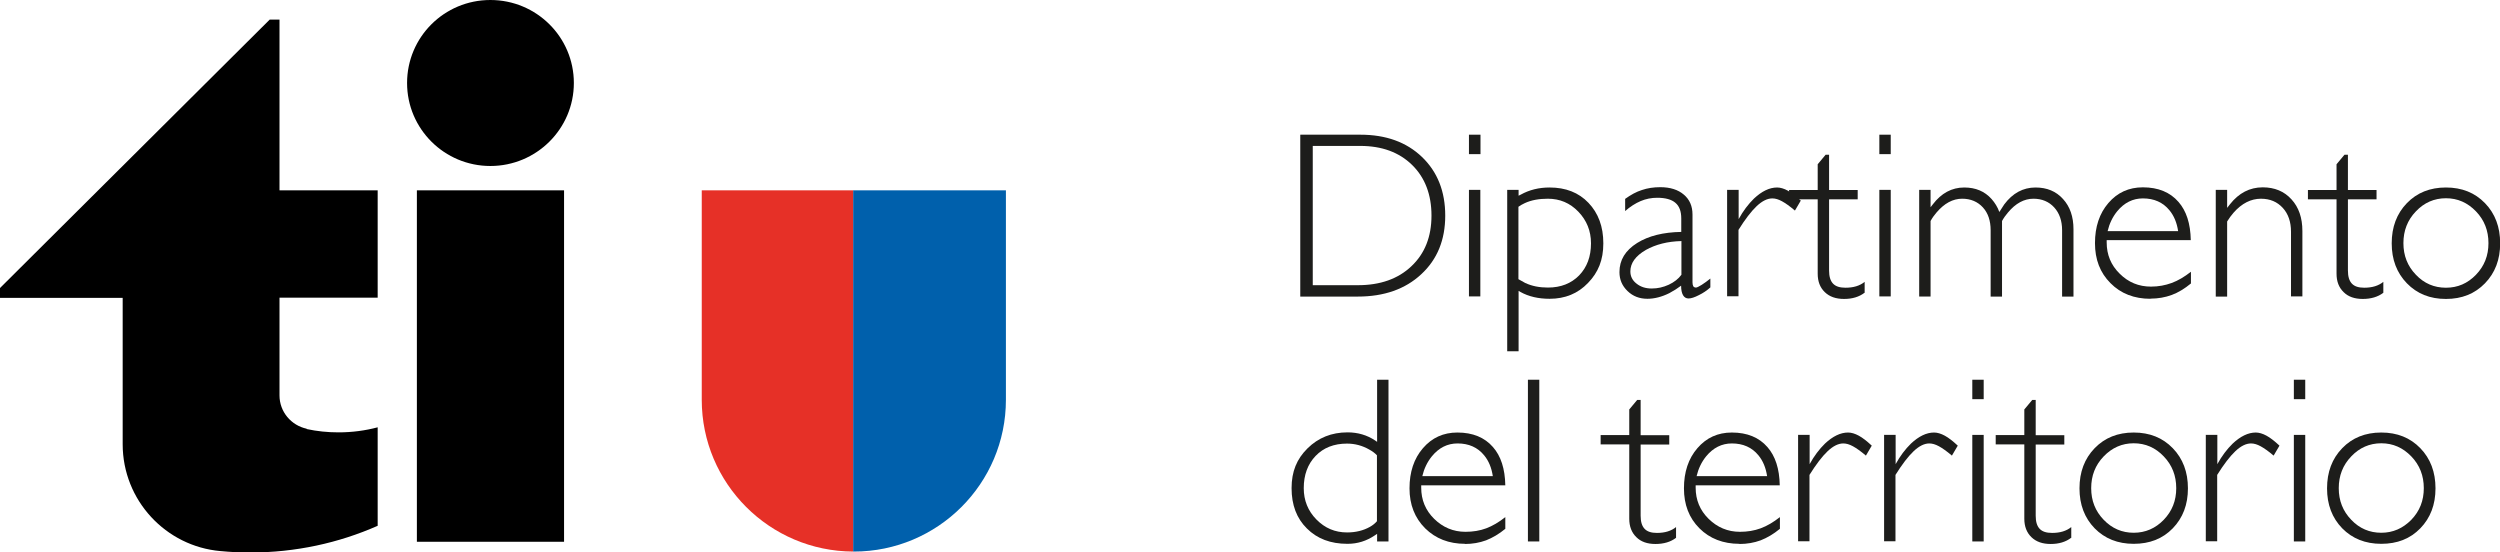
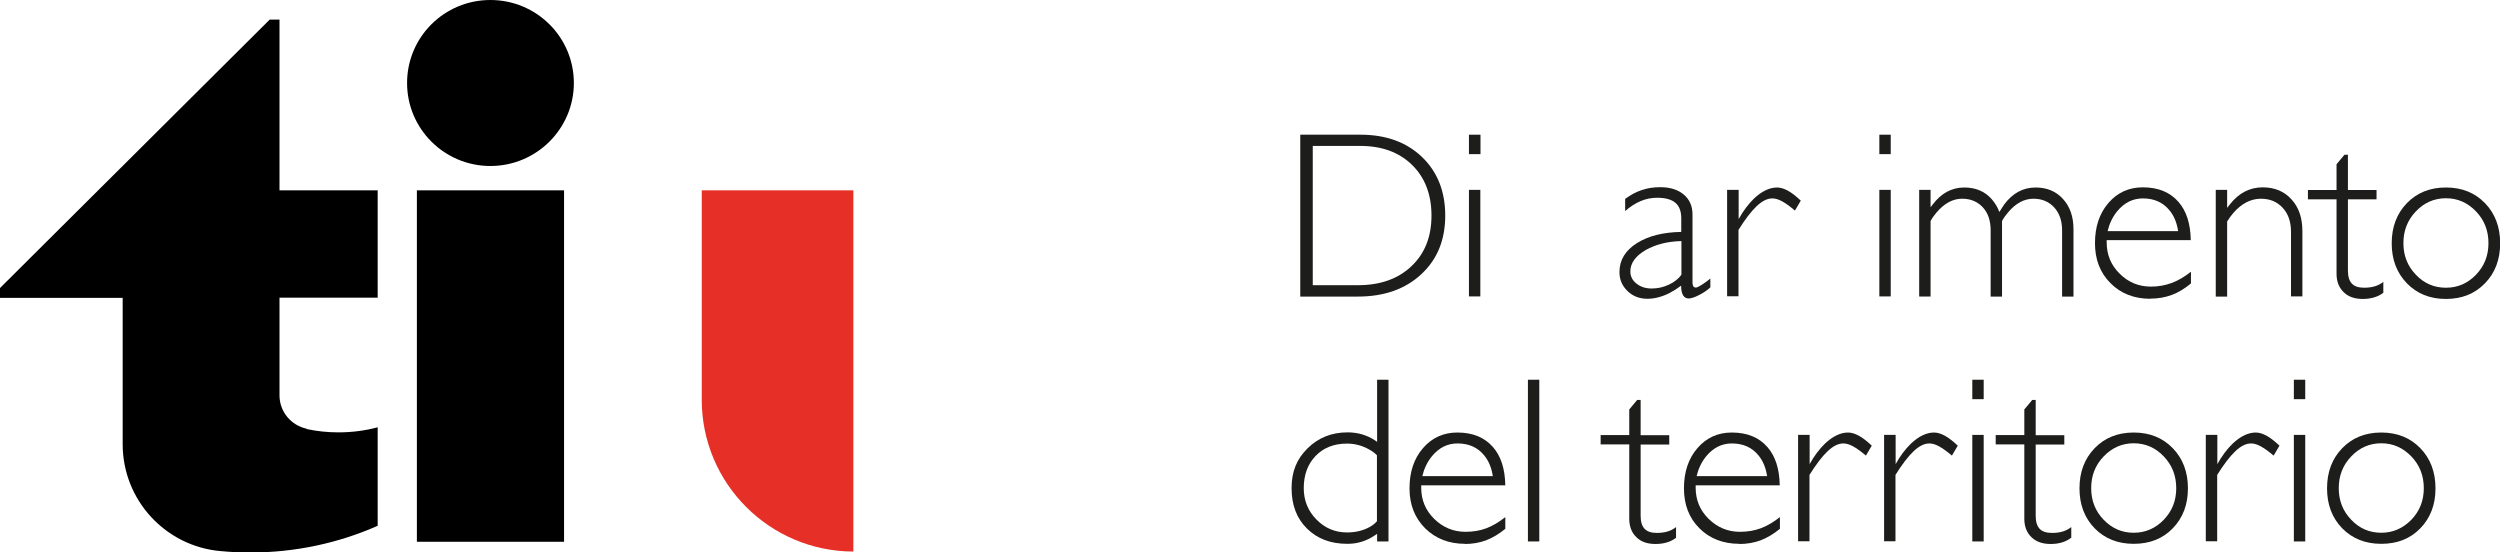
<svg xmlns="http://www.w3.org/2000/svg" id="Ebene_2" viewBox="0 0 158.14 34.94">
  <defs>
    <style>.cls-1{fill:#0060ac;}.cls-2{fill:#e63027;}.cls-3{fill:#1d1d1b;}</style>
  </defs>
  <g id="Livello_1">
    <rect x="26.37" y="12.04" width="9.31" height="22.23" />
    <path d="m31.02,10.5c2.91,0,5.28-2.35,5.28-5.25s-2.36-5.25-5.28-5.25-5.27,2.35-5.27,5.25,2.36,5.25,5.27,5.25Z" />
    <rect x="31.02" y="4.94" height=".62" />
    <rect x="31.02" y="4.94" height=".62" />
    <path d="m19.4,27.12c-.98-.21-1.72-1.07-1.72-2.11h0v-6.18h6.21v-6.79h-6.21V1.24h-.62L0,18.22v.62h7.76v9.26c0,3.55,2.73,6.46,6.19,6.76h.01c.61.06,1.24.09,1.86.09,2.87,0,5.6-.6,8.07-1.69v-6.23c-.79.21-1.62.32-2.48.32-.69,0-1.36-.07-2.01-.21" />
    <path class="cls-3" d="m82.26,8.52h3.79c1.62,0,2.92.47,3.9,1.41.98.94,1.47,2.18,1.47,3.71s-.5,2.77-1.52,3.71c-1.01.94-2.35,1.41-4.01,1.41h-3.64v-10.23Zm.79,9.52h2.85c1.41,0,2.54-.4,3.38-1.2.85-.8,1.27-1.87,1.27-3.2s-.41-2.41-1.23-3.21c-.82-.8-1.91-1.2-3.28-1.2h-3v8.81Z" />
    <path class="cls-3" d="m92.92,8.52h.73v1.23h-.73v-1.23Zm0,3.49h.72v6.74h-.72v-6.74Z" />
-     <path class="cls-3" d="m95.34,12.01h.72v.37l.14-.07c.54-.3,1.15-.45,1.82-.45,1.02,0,1.84.32,2.46.97.62.65.94,1.5.94,2.56s-.32,1.84-.97,2.51c-.64.67-1.45,1-2.43,1-.7,0-1.32-.14-1.84-.43l-.12-.07v3.82h-.72v-10.22Zm2.58,6.18c.81,0,1.47-.26,1.97-.77.5-.52.75-1.19.75-2.03,0-.78-.27-1.45-.8-2-.53-.55-1.17-.82-1.93-.82-.57,0-1.05.09-1.46.28-.15.07-.29.15-.4.23v4.58l.43.24c.43.2.9.29,1.43.29Z" />
    <path class="cls-3" d="m104.21,18.9c-.5,0-.92-.16-1.26-.49-.34-.33-.51-.72-.51-1.2,0-.76.37-1.37,1.12-1.84.72-.45,1.65-.68,2.79-.7v-.85c0-.45-.12-.78-.37-.99-.24-.21-.63-.32-1.15-.32-.37,0-.72.07-1.05.21-.33.14-.66.35-.98.63v-.77c.36-.26.71-.45,1.06-.56.35-.12.74-.18,1.16-.18.63,0,1.13.16,1.49.47.37.31.55.73.55,1.26v4.29c0,.11.02.19.05.25.04.05.09.08.17.08.06,0,.18-.06.36-.17.18-.11.36-.25.55-.4v.56c-.21.19-.46.36-.73.49-.27.14-.49.21-.65.21-.15,0-.27-.07-.35-.21-.08-.14-.12-.34-.12-.6h0c-.21.16-.46.32-.74.47-.48.24-.95.36-1.4.36Zm2.14-3.65c-.86.02-1.61.21-2.24.56-.65.38-.98.83-.98,1.36,0,.31.13.57.39.77.26.21.58.31.96.31s.73-.08,1.08-.24c.34-.16.61-.37.8-.63v-2.14Z" />
    <path class="cls-3" d="m109.26,12.01h.72v1.85c.28-.51.61-.95.97-1.3.49-.46.98-.7,1.46-.7.21,0,.44.07.68.2.24.13.51.34.82.63l-.37.63c-.33-.28-.6-.47-.82-.59-.22-.12-.42-.18-.61-.18-.31,0-.64.16-.99.49-.35.33-.73.83-1.15,1.5v4.2h-.72v-6.74Z" />
-     <path class="cls-3" d="m117.94,18.52c-.34.26-.77.39-1.29.39s-.92-.14-1.22-.43c-.3-.29-.45-.67-.45-1.17v-4.7h-1.81v-.59h1.81v-1.63l.5-.6h.22v2.23h1.81v.59h-1.81v4.5c0,.38.08.65.25.83.17.18.43.26.79.26.5,0,.9-.12,1.21-.37v.7Z" />
    <path class="cls-3" d="m118.88,8.52h.72v1.23h-.72v-1.23Zm0,3.49h.72v6.74h-.72v-6.74Z" />
    <path class="cls-3" d="m121.4,12.01h.72v1.1l.14-.18c.54-.71,1.2-1.07,1.99-1.07.72,0,1.29.24,1.73.73.21.24.38.51.49.82l.31-.48c.53-.71,1.19-1.07,1.98-1.07.72,0,1.3.24,1.74.73.44.48.66,1.12.66,1.91v4.26h-.72v-4.2c0-.59-.17-1.08-.5-1.44-.33-.36-.77-.55-1.31-.55-.59,0-1.13.29-1.62.88-.13.15-.26.33-.37.53v4.78h-.72v-4.2c0-.59-.16-1.08-.49-1.44-.33-.36-.77-.55-1.31-.55-.59,0-1.13.29-1.63.88-.13.15-.26.33-.37.53v4.78h-.72v-6.74Z" />
    <path class="cls-3" d="m136.03,18.9c-1.03,0-1.88-.33-2.53-.99-.66-.66-.98-1.5-.98-2.53s.28-1.88.85-2.54c.57-.66,1.29-.99,2.18-.99.97,0,1.72.31,2.25.92.5.57.76,1.37.78,2.42h-5.32v.15c0,.77.27,1.43.82,1.97.55.55,1.21.82,1.98.82.47,0,.9-.08,1.31-.23.41-.15.81-.39,1.22-.71v.74c-.4.33-.81.58-1.22.73-.41.15-.86.23-1.34.23Zm1.75-4.28c-.08-.53-.26-.97-.55-1.32-.41-.5-.97-.75-1.68-.75-.63,0-1.18.27-1.63.82-.29.36-.49.78-.6,1.25h4.46Z" />
    <path class="cls-3" d="m140.16,12.01h.72v1.14l.18-.23c.56-.71,1.25-1.07,2.07-1.07.75,0,1.36.25,1.82.76.46.5.69,1.17.69,2v4.14h-.72v-4.09c0-.62-.17-1.13-.52-1.51-.35-.38-.8-.58-1.38-.58-.63,0-1.21.29-1.73.88-.15.17-.28.35-.41.56v4.75h-.72v-6.74Z" />
    <path class="cls-3" d="m150.76,18.52c-.34.26-.78.39-1.3.39s-.92-.14-1.21-.43c-.3-.29-.45-.67-.45-1.17v-4.7h-1.81v-.59h1.81v-1.63l.5-.6h.22v2.23h1.81v.59h-1.81v4.5c0,.38.08.65.25.83.17.18.43.26.78.26.5,0,.9-.12,1.21-.37v.7Z" />
    <path class="cls-3" d="m152.25,17.92c-.64-.66-.96-1.5-.96-2.53s.32-1.88.96-2.54c.64-.66,1.46-.99,2.47-.99s1.83.33,2.47.99c.64.66.96,1.51.96,2.54s-.32,1.87-.96,2.53c-.64.66-1.46.99-2.47.99s-1.83-.33-2.47-.99Zm4.37-.54c.53-.55.79-1.21.79-2s-.26-1.46-.79-2.01c-.53-.55-1.16-.83-1.9-.83s-1.38.28-1.9.83c-.53.55-.79,1.22-.79,2.01s.26,1.45.79,2c.52.55,1.16.82,1.9.82s1.37-.27,1.9-.82Z" />
    <path class="cls-3" d="m85.23,34.4c-1.06,0-1.91-.32-2.56-.97-.65-.64-.97-1.49-.97-2.55s.33-1.85,1.01-2.52,1.52-1.01,2.53-1.01c.65,0,1.23.17,1.74.51l.13.09v-3.93h.72v10.23h-.72v-.48l-.15.1c-.52.35-1.09.53-1.71.53Zm-.02-6.34c-.83,0-1.49.26-1.99.78-.5.52-.75,1.2-.75,2.04,0,.78.27,1.44.8,1.98.54.55,1.18.82,1.94.82.55,0,1.03-.12,1.44-.35.18-.1.33-.22.45-.36v-4.17c-.12-.13-.28-.25-.48-.36-.43-.25-.91-.38-1.41-.38Z" />
    <path class="cls-3" d="m92.68,34.4c-1.03,0-1.87-.33-2.53-.98-.66-.66-.99-1.5-.99-2.53s.28-1.88.85-2.54c.57-.66,1.29-.99,2.18-.99.97,0,1.72.31,2.25.92.5.57.76,1.37.78,2.42h-5.32v.15c0,.77.27,1.43.82,1.97.55.54,1.21.82,1.98.82.47,0,.91-.07,1.31-.22.4-.15.81-.39,1.21-.71v.74c-.4.33-.81.57-1.22.73-.41.15-.86.23-1.34.23Zm1.75-4.28c-.08-.53-.26-.97-.55-1.32-.41-.5-.97-.75-1.68-.75-.64,0-1.18.27-1.63.82-.29.36-.49.78-.6,1.25h4.46Z" />
    <path class="cls-3" d="m96.65,24.02h.72v10.23h-.72v-10.23Z" />
    <path class="cls-3" d="m106.02,34.02c-.34.26-.78.39-1.3.39s-.92-.14-1.21-.43c-.3-.29-.45-.68-.45-1.17v-4.7h-1.81v-.59h1.81v-1.62l.5-.6h.22v2.23h1.81v.59h-1.81v4.5c0,.38.08.65.25.83.17.18.43.26.78.26.5,0,.9-.12,1.21-.37v.7Z" />
    <path class="cls-3" d="m110.03,34.4c-1.03,0-1.88-.33-2.53-.98-.66-.66-.98-1.5-.98-2.53s.28-1.88.85-2.54c.57-.66,1.29-.99,2.18-.99.97,0,1.72.31,2.25.92.5.57.76,1.37.78,2.42h-5.32v.15c0,.77.27,1.43.82,1.97.55.54,1.21.82,1.98.82.47,0,.9-.07,1.31-.22.41-.15.81-.39,1.22-.71v.74c-.4.33-.81.57-1.22.73-.41.15-.86.23-1.34.23Zm1.75-4.28c-.08-.53-.26-.97-.55-1.32-.41-.5-.97-.75-1.68-.75-.63,0-1.18.27-1.63.82-.29.36-.49.78-.6,1.25h4.46Z" />
    <path class="cls-3" d="m113.75,27.51h.72v1.85c.28-.51.61-.95.97-1.3.49-.46.98-.7,1.46-.7.21,0,.44.07.68.2.24.13.51.34.82.63l-.37.63c-.33-.28-.6-.47-.82-.59-.22-.12-.42-.18-.61-.18-.31,0-.64.16-.99.49-.35.33-.73.83-1.15,1.5v4.2h-.72v-6.74Z" />
    <path class="cls-3" d="m119.19,27.51h.72v1.85c.28-.51.61-.95.97-1.3.49-.46.98-.7,1.46-.7.21,0,.44.07.68.2.24.13.51.34.82.63l-.37.63c-.33-.28-.6-.47-.82-.59-.22-.12-.42-.18-.61-.18-.31,0-.64.16-.99.49-.35.33-.73.83-1.15,1.5v4.2h-.72v-6.74Z" />
    <path class="cls-3" d="m124.76,24.02h.72v1.23h-.72v-1.23Zm0,3.49h.72v6.74h-.72v-6.74Z" />
    <path class="cls-3" d="m131.01,34.02c-.34.26-.77.39-1.29.39s-.92-.14-1.22-.43c-.3-.29-.45-.68-.45-1.17v-4.7h-1.81v-.59h1.81v-1.62l.5-.6h.22v2.23h1.81v.59h-1.81v4.5c0,.38.08.65.25.83.17.18.43.26.79.26.5,0,.9-.12,1.21-.37v.7Z" />
    <path class="cls-3" d="m132.5,33.42c-.64-.66-.96-1.5-.96-2.53s.32-1.88.96-2.54c.64-.66,1.46-.99,2.47-.99s1.83.33,2.47.99c.64.66.96,1.51.96,2.54s-.32,1.87-.96,2.53c-.64.66-1.46.98-2.47.98s-1.83-.33-2.47-.98Zm4.37-.54c.53-.55.79-1.21.79-2s-.26-1.46-.79-2.01c-.52-.55-1.16-.83-1.9-.83s-1.37.28-1.9.83c-.53.55-.79,1.22-.79,2.01s.26,1.45.79,2,1.16.82,1.9.82,1.38-.28,1.9-.82Z" />
    <path class="cls-3" d="m139.54,27.51h.72v1.85c.28-.51.61-.95.97-1.3.49-.46.98-.7,1.46-.7.21,0,.44.07.68.2.24.13.51.34.82.63l-.37.63c-.33-.28-.6-.47-.82-.59-.22-.12-.42-.18-.61-.18-.31,0-.64.16-.99.49-.35.33-.73.83-1.15,1.5v4.2h-.72v-6.74Z" />
    <path class="cls-3" d="m145.1,24.02h.72v1.23h-.72v-1.23Zm0,3.49h.72v6.74h-.72v-6.74Z" />
    <path class="cls-3" d="m148.16,33.42c-.64-.66-.96-1.5-.96-2.53s.32-1.88.96-2.54c.64-.66,1.46-.99,2.47-.99s1.83.33,2.47.99c.64.66.96,1.51.96,2.54s-.32,1.87-.96,2.53c-.64.66-1.46.98-2.47.98s-1.83-.33-2.47-.98Zm4.37-.54c.53-.55.79-1.21.79-2s-.26-1.46-.79-2.01c-.53-.55-1.16-.83-1.9-.83s-1.38.28-1.9.83c-.53.55-.79,1.22-.79,2.01s.26,1.45.79,2c.52.55,1.16.82,1.9.82s1.37-.28,1.9-.82Z" />
    <path class="cls-2" d="m53.97,34.89c-5.29-.02-9.58-4.31-9.58-9.6v-13.25h9.59v22.85h0Z" />
-     <path class="cls-1" d="m53.97,12.04h9.66v13.25c0,5.3-4.31,9.6-9.62,9.6h-.04V12.04h0Z" />
  </g>
</svg>